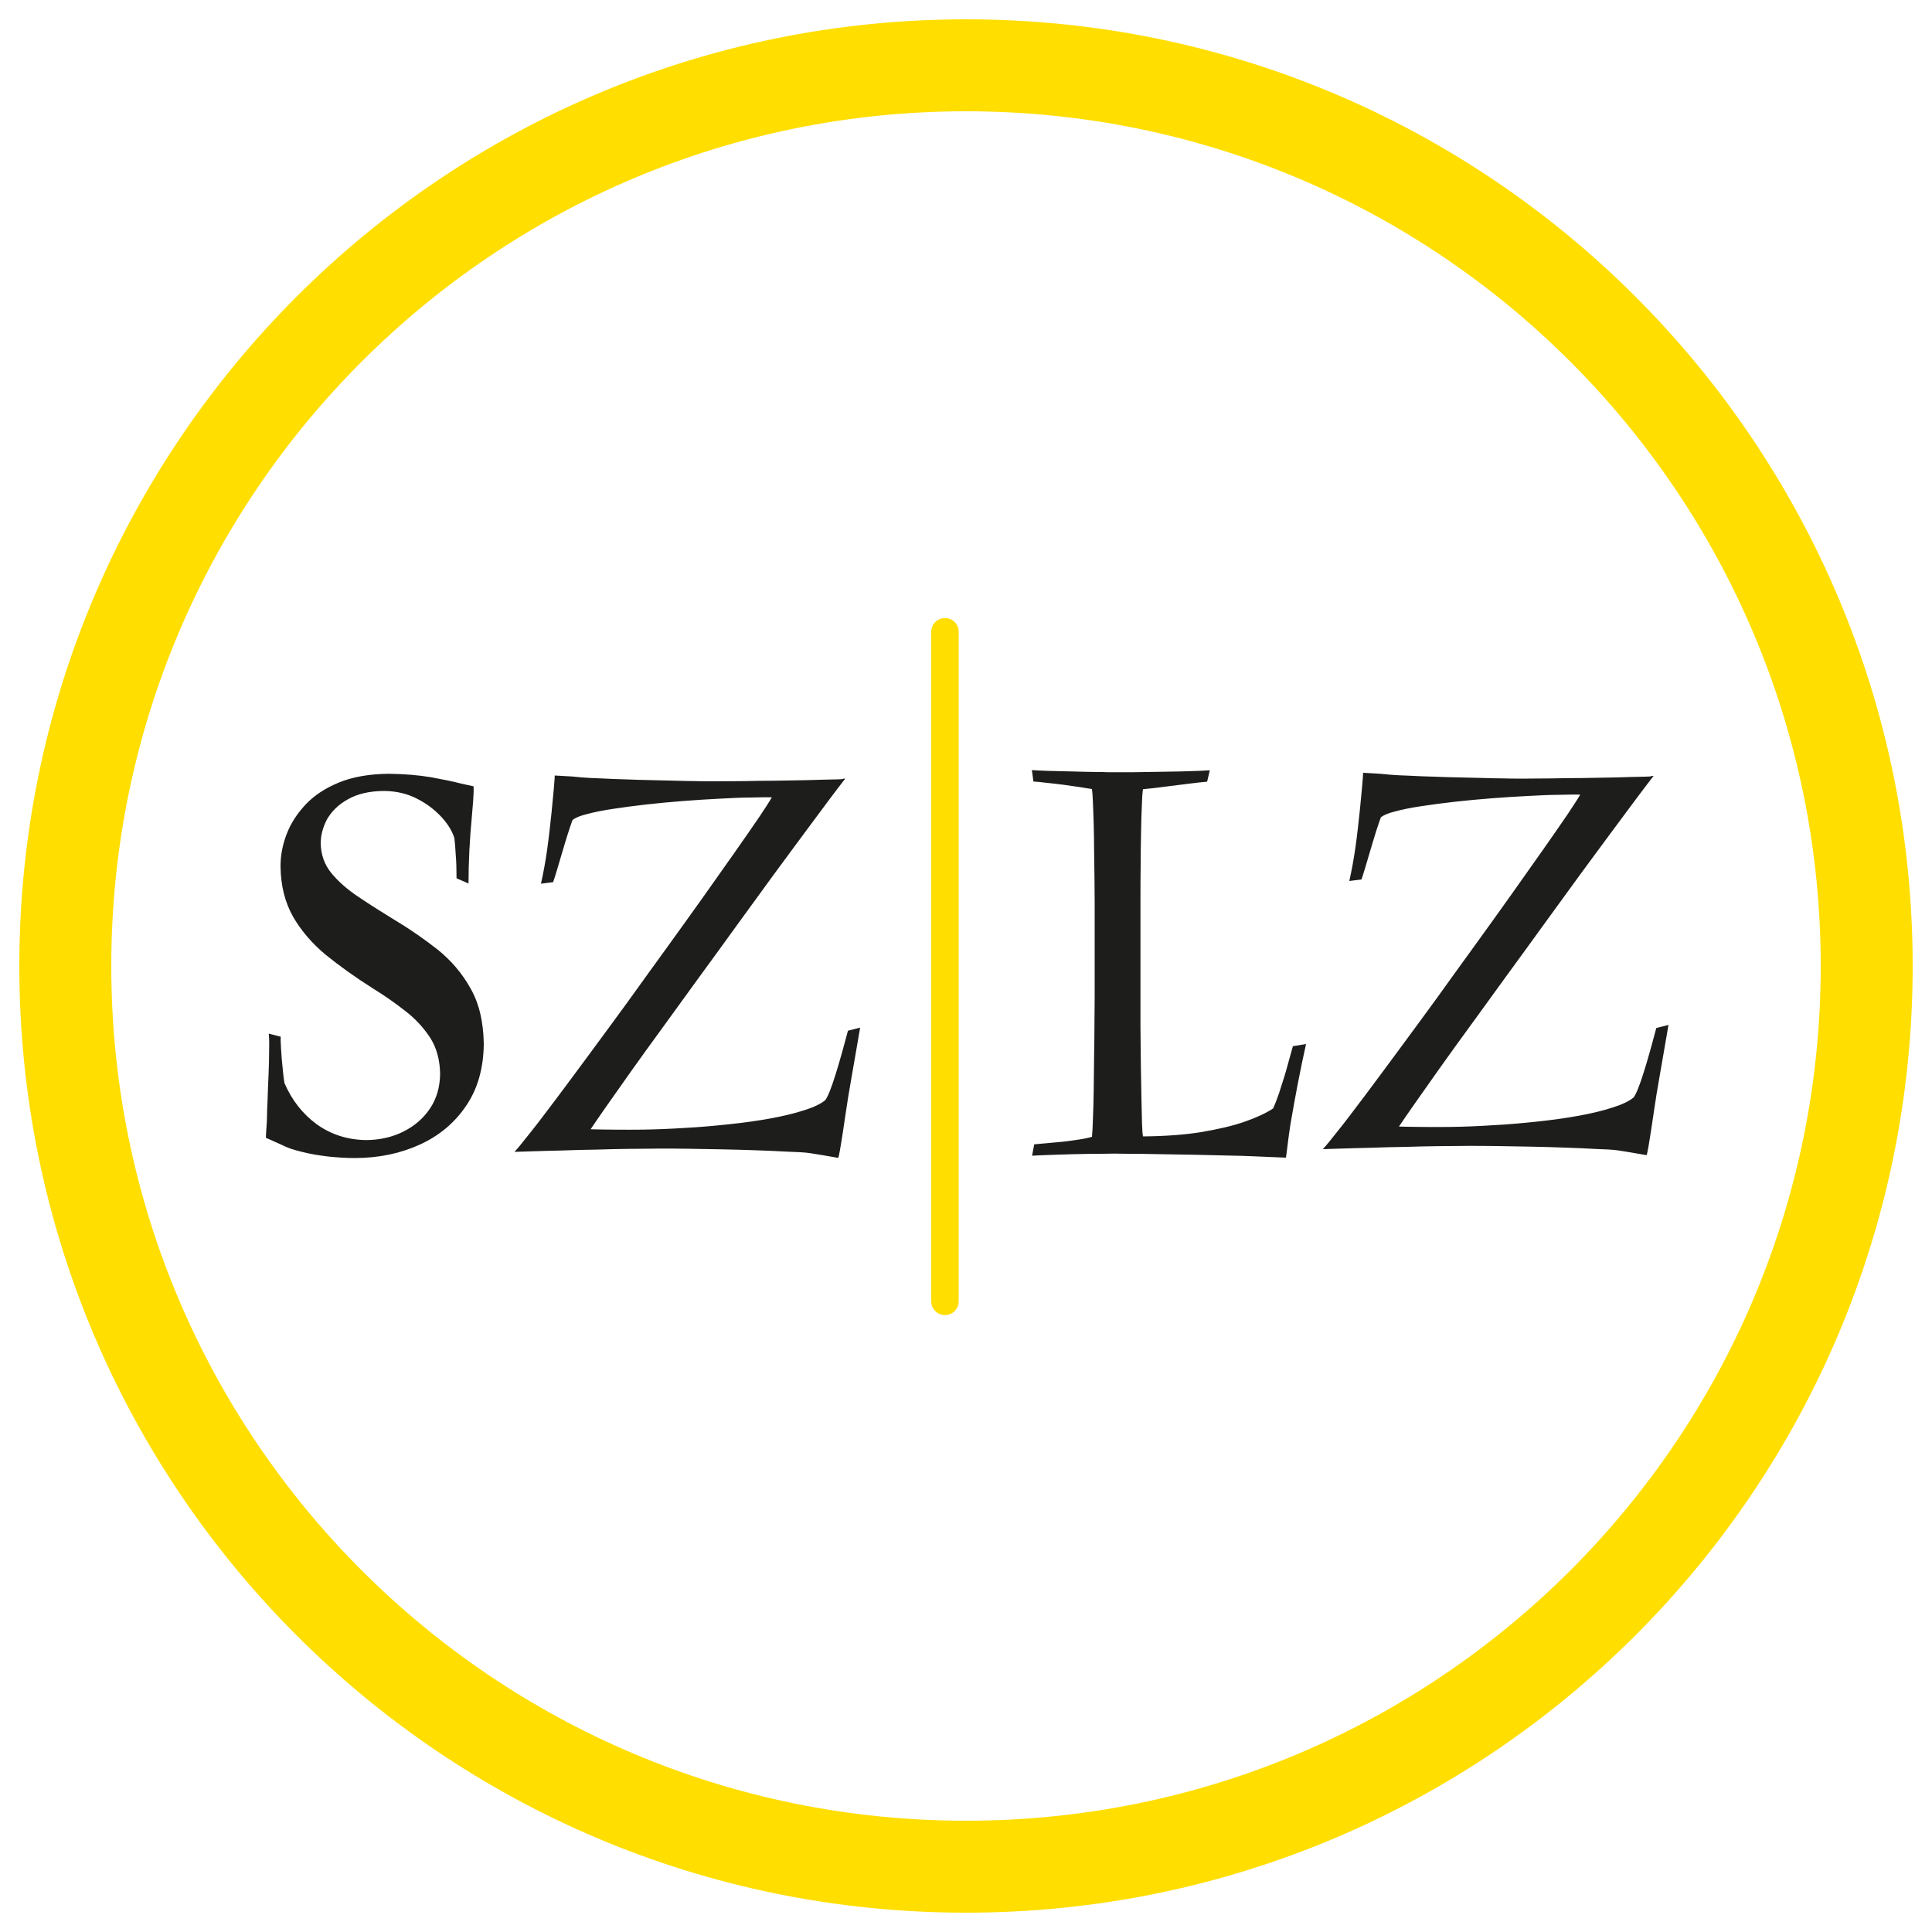
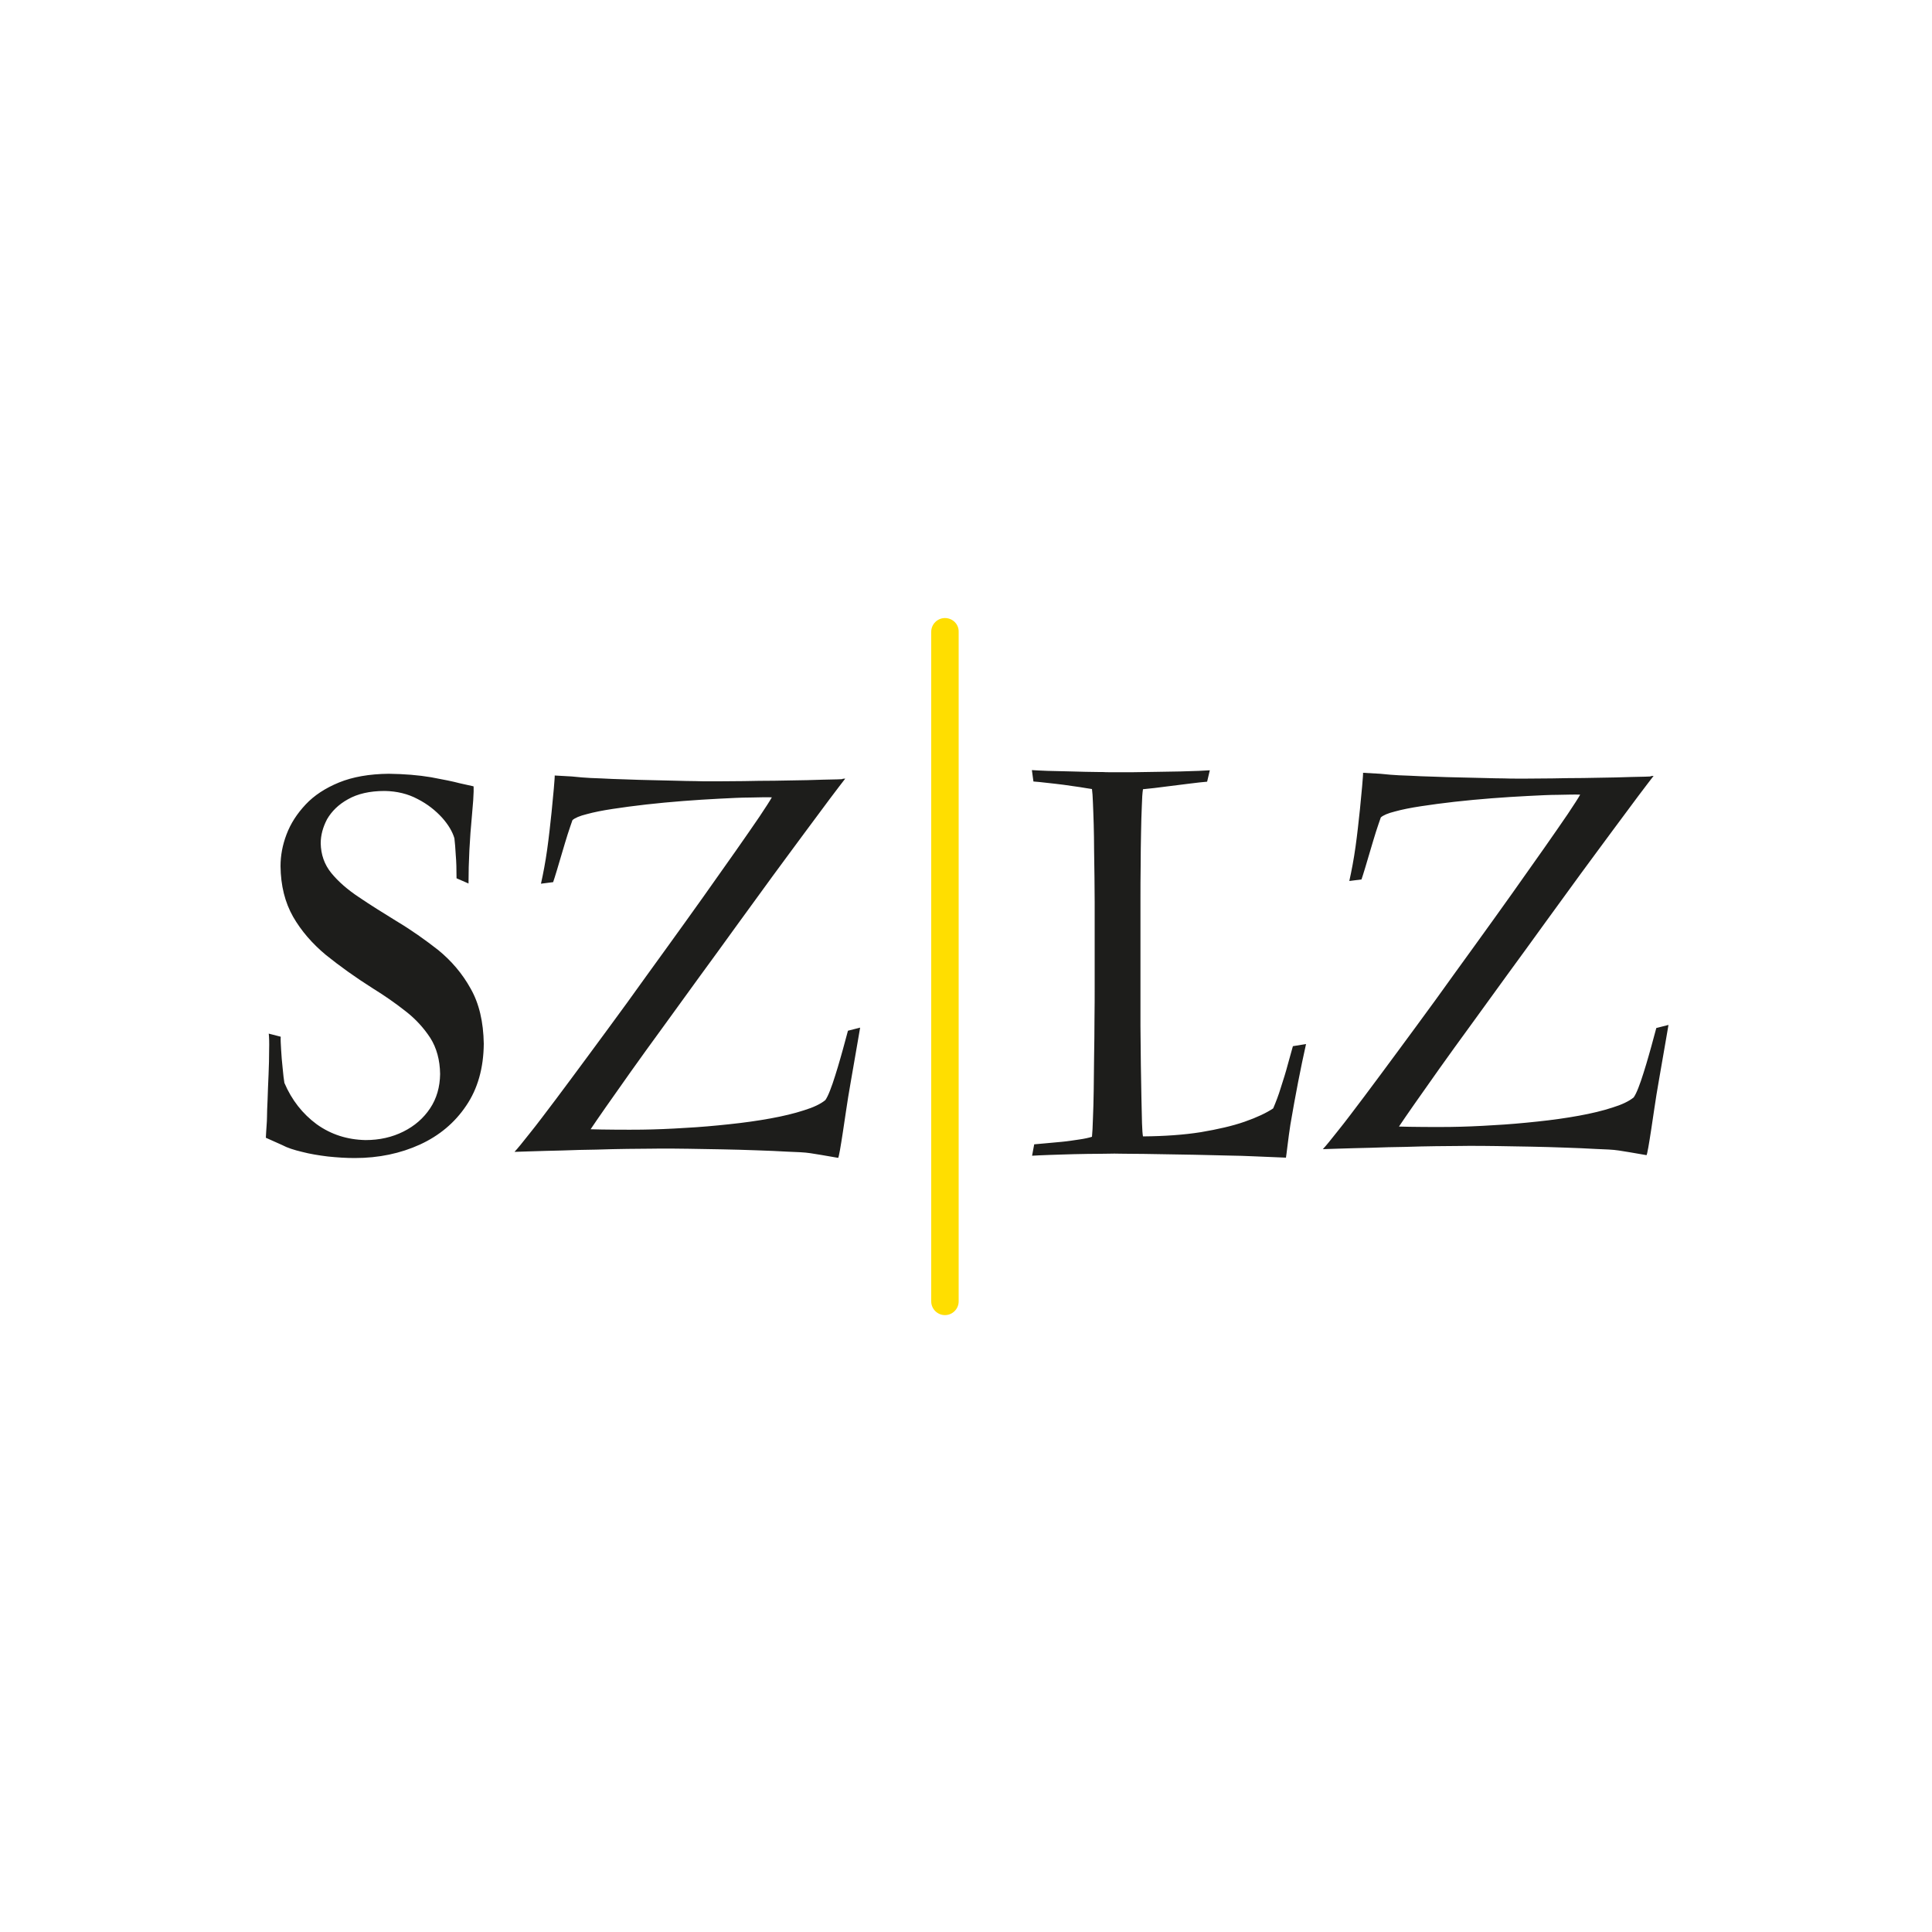
<svg xmlns="http://www.w3.org/2000/svg" width="1000" height="1000" fill="none">
-   <path fill="#FFDE00" d="M500 10C229.4 10 10 229.4 10 500s219.4 490 490 490 490-219.4 490-490S770.7 10 500 10Zm0 932.4C255.7 942.4 57.6 744.3 57.6 500 57.6 255.7 255.7 57.6 500 57.6c244.3 0 442.4 198.1 442.4 442.4 0 244.3-198 442.4-442.4 442.4Z" />
  <path fill="#1D1D1B" d="M438.901 533.5c-.4 1.4-.9 3.4-1.6 5.9-.7 2.5-1.4 5.3-2.3 8.3-.9 3-1.7 6-2.7 9-.9 2.9-1.8 5.5-2.7 7.8-.9 2.3-1.7 3.9-2.4 4.9-2.4 2-6.2 3.8-11.1 5.3-4.9 1.6-10.7 3-17.3 4.2-6.6 1.2-13.7 2.2-21.3 3-7.5.8-15.2 1.5-22.9 1.9-7.7.5-15.1.8-22.3.9-7.1.1-20.9 0-26.6-.2 1.7-2.5 4.3-6.4 7.9-11.5 3.6-5.1 7.9-11.2 12.9-18.3 5-7 10.5-14.7 16.6-23 6-8.3 12.2-16.9 18.7-25.8 6.5-8.9 13-17.8 19.4-26.7 6.5-8.9 12.7-17.5 18.7-25.7s11.6-15.7 16.6-22.5c5.1-6.8 9.4-12.7 13-17.5 3.6-4.8 6.3-8.3 8-10.5-2.9.1.5.3-4.2.4-4.6.1-9.8.2-15.4.4l-16.9.3c-5.7 0-11 .1-16 .2-5 0-9.1.1-12.6.1h-6.7c-1.1 0-2.9 0-5.7-.1-2.8 0-6.2-.1-10.1-.2-3.9-.1-8.2-.2-12.7-.3-4.5-.1-9-.2-13.5-.4-4.5-.1-8.7-.3-12.6-.5-3.9-.1-7.2-.3-9.8-.5l-5.3-.5-8.9-.5c.2 0-.9 12.3-1.6 18.9-.7 6.6-1.4 13.1-2.3 19.5-.9 6.4-2 12.2-3.2 17.6l6.3-.8c.4-1.2 1.1-3.3 1.9-6 .8-2.7 1.7-5.7 2.7-9.1 1-3.3 1.9-6.5 2.9-9.6 1-3 1.8-5.5 2.5-7.4 1.2-1.1 3.7-2.2 7.4-3.1 3.6-1 8.1-1.9 13.4-2.7 5.3-.8 11.1-1.6 17.4-2.3 6.3-.7 12.6-1.3 19.1-1.8 6.5-.5 12.7-.9 18.7-1.2 6-.3 11.3-.6 16-.6 4.7-.1 8.4-.2 11.2-.1-1 1.8-3.2 5.2-6.4 10-3.3 4.8-7.4 10.8-12.4 17.9-5 7.1-10.5 14.9-16.6 23.5-6.1 8.6-12.6 17.6-19.3 26.9-6.7 9.3-13.5 18.6-20.2 28-6.8 9.3-13.3 18.2-19.6 26.7-6.3 8.6-12.1 16.3-17.3 23.3-5.3 7-9.7 12.9-13.5 17.6-3.7 4.7-6.3 7.9-7.9 9.6 5-.2 10.3-.3 16.1-.5 5.7-.1 11.6-.3 17.6-.5 5.9-.1 11.6-.2 17.1-.4 5.4-.1 10.3-.2 14.5-.2 4.3 0 7.6-.1 10-.1 4.3 0 9.2 0 14.8.1 5.6.1 11.4.2 17.4.3 6.1.1 12 .3 17.8.5 5.8.2 11.1.4 16 .7 4.8.2 8.8.3 11.9.8l5.6.9 8.7 1.5c.7.1 4.2-25.5 5.2-31.4 1-5.8 1.9-11.3 2.8-16.3.9-5 1.6-9.2 2.2-12.7.6-3.4 1-5.8 1.2-7l-6.3 1.6ZM237.902 405.4c-3.3-.9-8.3-1.9-14.8-3.1-6.5-1.1-13.8-1.7-21.9-1.8-10 .1-18.6 1.6-25.7 4.5-7.1 2.9-12.9 6.7-17.3 11.4-4.5 4.8-7.8 9.9-9.9 15.5-2.1 5.5-3.1 11-3.1 16.4.1 10.1 2.3 18.8 6.5 26.2 4.2 7.3 9.9 13.9 17 19.8 7.2 5.8 15.3 11.6 24.3 17.3 6 3.7 11.6 7.6 16.8 11.7 5.2 4 9.5 8.7 12.9 13.9 3.3 5.2 5 11.5 5.1 18.7-.1 6.8-1.8 12.7-5.2 17.8-3.4 5.1-8 9.1-13.8 12-5.8 2.9-12.3 4.4-19.6 4.4-9.5-.2-17.9-2.9-25.3-8.2-7.3-5.4-12.9-12.5-16.7-21.4-.3-1.7-.6-4.3-.9-7.6-.4-3.3-.6-6.5-.8-9.6-.2-3.2-.3-5.3-.2-6.7l-6.2-1.6c.2 1.7.3 4.5.2 8.5 0 3.9-.1 8.1-.3 12.8-.2 4.6-.4 8.9-.5 12.9-.2 4-.3 6.9-.3 8.8 0 2.8-.4 6.2-.6 10.9l8.5 3.8c-.3-.1-.3-.1 0 0 2.6 1.4 6 2.5 10.2 3.5 4.2 1.1 8.6 1.8 13.4 2.4 4.8.5 9.4.8 13.9.8 12.5 0 23.7-2.4 33.8-7 10-4.6 18-11.3 23.9-20.1 6-8.8 9-19.6 9.1-32.1-.2-11.3-2.4-20.8-6.8-28.5-4.3-7.8-10-14.4-16.7-19.9-6.9-5.4-14.1-10.5-21.8-15.1-7-4.3-13.4-8.3-19.3-12.3-5.9-3.9-10.7-8.1-14.3-12.5-3.6-4.4-5.4-9.6-5.5-15.4 0-4.2 1.1-8.3 3.3-12.5 2.4-4.1 5.9-7.6 10.8-10.3 4.9-2.8 11.2-4.3 19-4.3 6.3.1 12.1 1.5 17.1 4.2 5.1 2.6 9.2 5.9 12.6 9.6 3.3 3.7 5.4 7.3 6.4 10.7.3 2.4.5 5.3.7 8.7.3 3.4.4 7.3.4 12l6.2 2.7c0-11.1.6-23 1.8-35.5 1.2-12.5.8-14.8.8-14.8m321.5 86.6v15.8c0 5.9 0 12-.1 18.4 0 6.4-.1 12.7-.2 19-.1 6.3-.1 12.2-.2 17.7s-.2 10.3-.4 14.5c-.1 4.1-.3 7.3-.5 9.4-1.6.5-3.8 1-6.6 1.4-2.8.4-5.8.9-9 1.2-3.2.3-6.1.6-8.7.8-2.6.2-4.5.4-5.6.5l-1.1 5.9c2.1-.1 5-.3 8.8-.4 3.9-.1 8.1-.3 12.8-.4 4.7-.1 9.4-.2 14-.2s3.4-.1 7-.1c2.6 0 3.1.1 7.8.1 4.7 0 10 .1 15.8.2 5.8.1 11.8.2 17.8.3 6.1.1 11.8.3 17.1.4 5.4.1 9.9.2 13.5.4l7.2.3 9.6.4c.1 0 1.3-10.9 2.3-17.1 2.6-15.3 5.3-29.2 8.1-41.7l-6.8 1.1c-.8 2.7-1.6 5.9-2.7 9.7-1 3.8-2.2 7.6-3.5 11.6-1.2 4-2.6 7.6-4 10.9-3.6 2.4-8.5 4.7-14.8 6.9-6.3 2.2-13.8 3.9-22.6 5.4-8.8 1.4-18.9 2.1-30 2.2-.2-1.1-.4-3.3-.5-6.8-.1-3.4-.2-7.8-.3-13-.1-5.2-.2-11-.3-17.3-.1-6.4-.1-13-.2-19.9v-65.8c0-5.6 0-11.4.1-17.3 0-5.9.1-11.5.2-16.8.1-5.3.2-10 .4-14 .1-4 .3-6.9.6-8.8 3.9-.4 7.9-.8 12.1-1.4 4.3-.5 8.3-1 12-1.5 3.8-.5 6.8-.8 9.1-1l1.4-5.9c-1.2.1-3.1.2-5.7.3-2.7.1-5.8.2-9.5.3-3.7.1-7.6.1-11.8.2-4.2.1-8.5.1-12.7.2h-12.1c-4.4 0-.5-.1-5.4-.1s-9.7-.2-14.3-.3c-4.7-.1-8.8-.2-12.4-.3-3.6-.1-6.3-.3-8.2-.4l.8 5.9c1.9.1 4.2.4 7 .7 2.7.3 5.6.6 8.6 1s5.8.8 8.4 1.2c2.6.4 4.7.8 6.3 1 .2 1.5.4 3.9.5 7.1.1 3.2.3 6.9.4 11.2.1 4.2.2 8.8.2 13.5.1 4.7.1 9.4.2 14.1 0 4.7.1 8.9.1 12.9v26.4Zm290.701 38.5c-.4 1.4-.9 3.4-1.6 5.9-.7 2.5-1.4 5.3-2.3 8.3-.9 3-1.7 6-2.7 9-.9 2.9-1.8 5.5-2.7 7.8-.9 2.3-1.7 3.9-2.4 4.9-2.4 2-6.2 3.8-11.1 5.3-4.9 1.6-10.7 3-17.3 4.2-6.6 1.2-13.7 2.2-21.3 3-7.5.8-15.2 1.5-22.9 1.9-7.7.5-15.1.8-22.3.9-7.1.1-20.9 0-26.6-.2 1.7-2.5 4.3-6.4 7.9-11.5 3.6-5.1 7.9-11.2 12.9-18.3 5-7 10.5-14.7 16.6-23 6-8.3 12.2-16.9 18.7-25.8 6.5-8.9 13-17.8 19.4-26.7 6.5-8.9 12.7-17.5 18.7-25.7s11.6-15.7 16.6-22.5c5.1-6.8 9.4-12.7 13-17.5 3.6-4.8 6.3-8.3 8-10.5-2.9.1.5.3-4.2.4-4.6.1-9.8.2-15.4.4l-16.9.3c-5.7 0-11 .1-16 .2-5 0-9.1.1-12.6.1h-6.7c-1.1 0-2.9 0-5.7-.1-2.8 0-6.2-.1-10.1-.2-3.9-.1-8.2-.2-12.7-.3-4.5-.1-9-.2-13.5-.4-4.5-.1-8.7-.3-12.6-.5-3.9-.1-7.2-.3-9.8-.5l-5.3-.5-8.9-.5c.2 0-.9 12.3-1.6 18.9-.7 6.6-1.4 13.1-2.3 19.5-.9 6.4-2 12.2-3.2 17.6l6.3-.8c.4-1.2 1.1-3.3 1.9-6 .8-2.7 1.7-5.7 2.7-9.1 1-3.3 1.9-6.5 2.9-9.6 1-3 1.8-5.5 2.5-7.4 1.2-1.1 3.7-2.2 7.4-3.1 3.6-1 8.1-1.9 13.4-2.7 5.3-.8 11.1-1.6 17.4-2.3 6.3-.7 12.6-1.3 19.1-1.8 6.5-.5 12.7-.9 18.7-1.2 6-.3 11.3-.6 16-.6 4.7-.1 8.4-.2 11.2-.1-1 1.8-3.2 5.2-6.4 10-3.3 4.8-7.4 10.8-12.4 17.9-5 7.1-10.5 14.9-16.6 23.5-6.1 8.6-12.6 17.6-19.3 26.9-6.7 9.3-13.5 18.6-20.2 28-6.8 9.3-13.3 18.2-19.6 26.7-6.3 8.6-12.1 16.3-17.3 23.3-5.3 7-9.7 12.9-13.5 17.6-3.7 4.7-6.3 7.9-7.9 9.6 5-.2 10.3-.3 16.1-.5 5.7-.1 11.6-.3 17.6-.5 5.9-.1 11.6-.2 17.1-.4 5.4-.1 10.3-.2 14.5-.2 4.3 0 7.6-.1 10-.1 4.3 0 9.2 0 14.8.1 5.6.1 11.4.2 17.4.3 6.1.1 12 .3 17.8.5 5.8.2 11.1.4 16 .7 4.8.2 8.8.3 11.9.8l5.6.9 8.7 1.5c.7.1 4.2-25.5 5.2-31.4 1-5.8 1.9-11.3 2.8-16.3.9-5 1.6-9.2 2.2-12.7.6-3.4 1-5.8 1.2-7l-6.3 1.6Z" />
  <path fill="#FFDE00" d="M489.1 319.9c-3.9 0-7.1 3.2-7.1 7.1v346.6c0 3.9 3.2 7.1 7.1 7.1 3.9 0 7.1-3.2 7.1-7.1V327c.1-3.9-3.1-7.1-7.1-7.1Z" />
</svg>